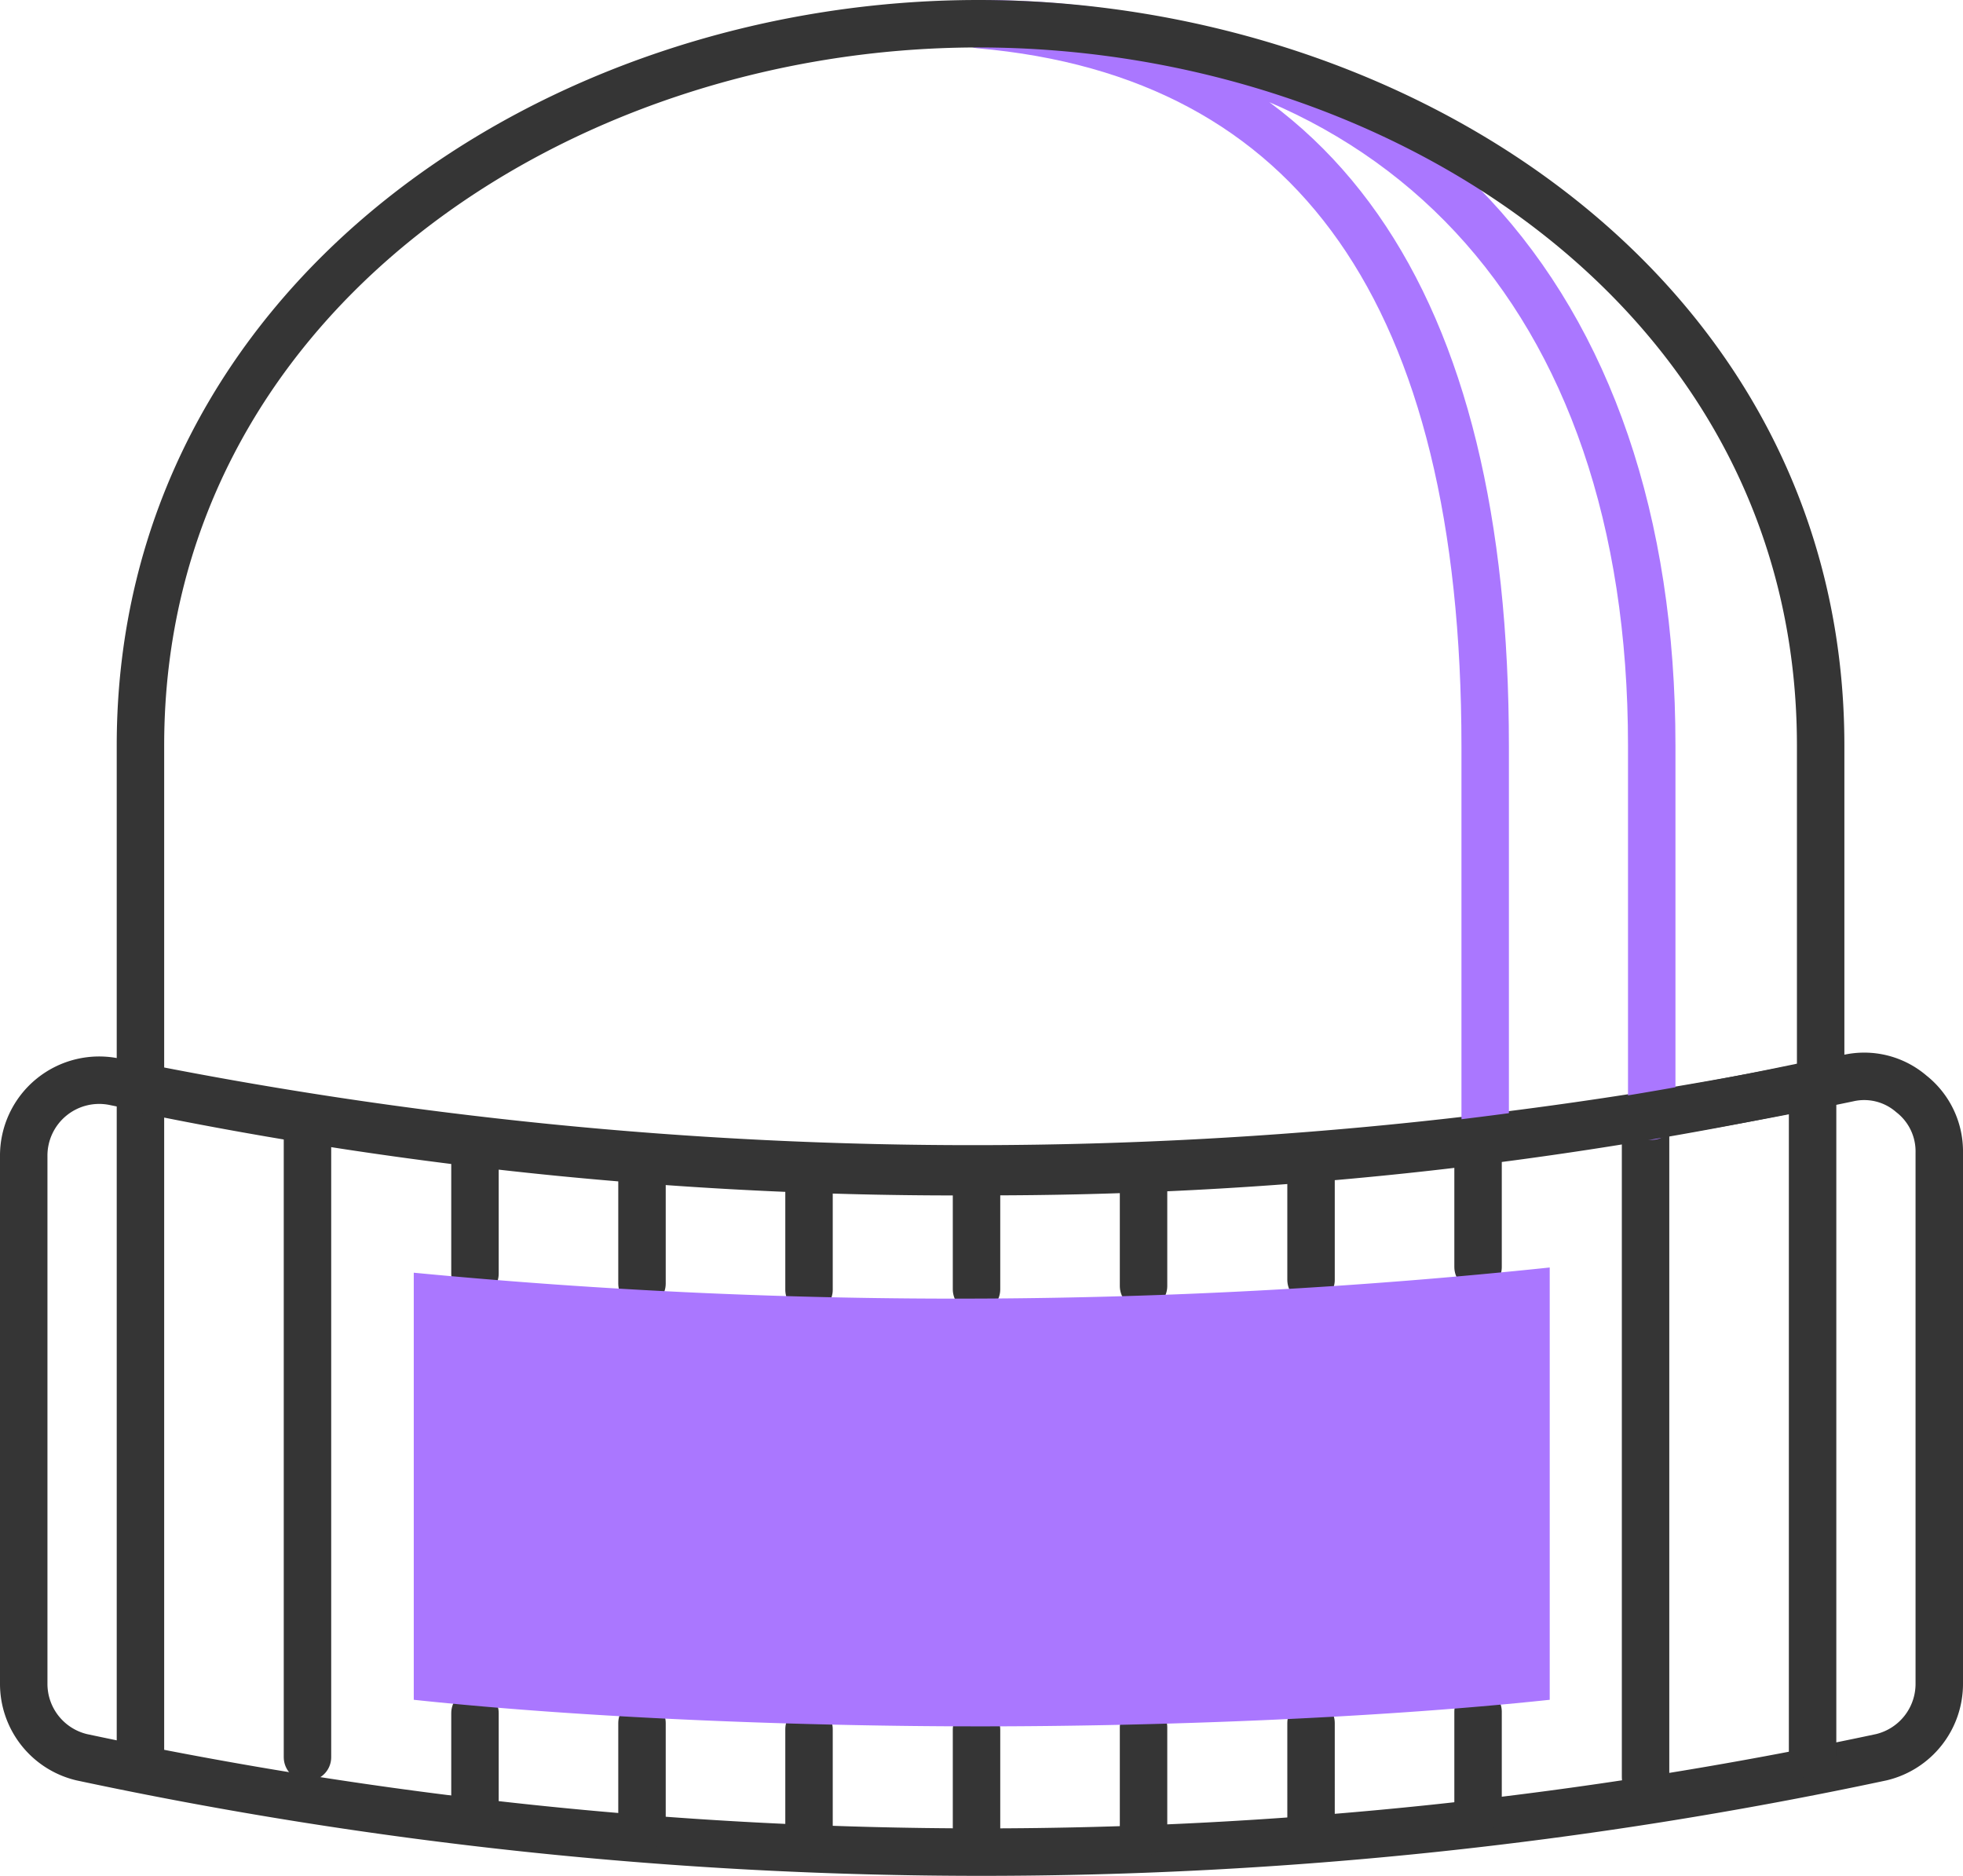
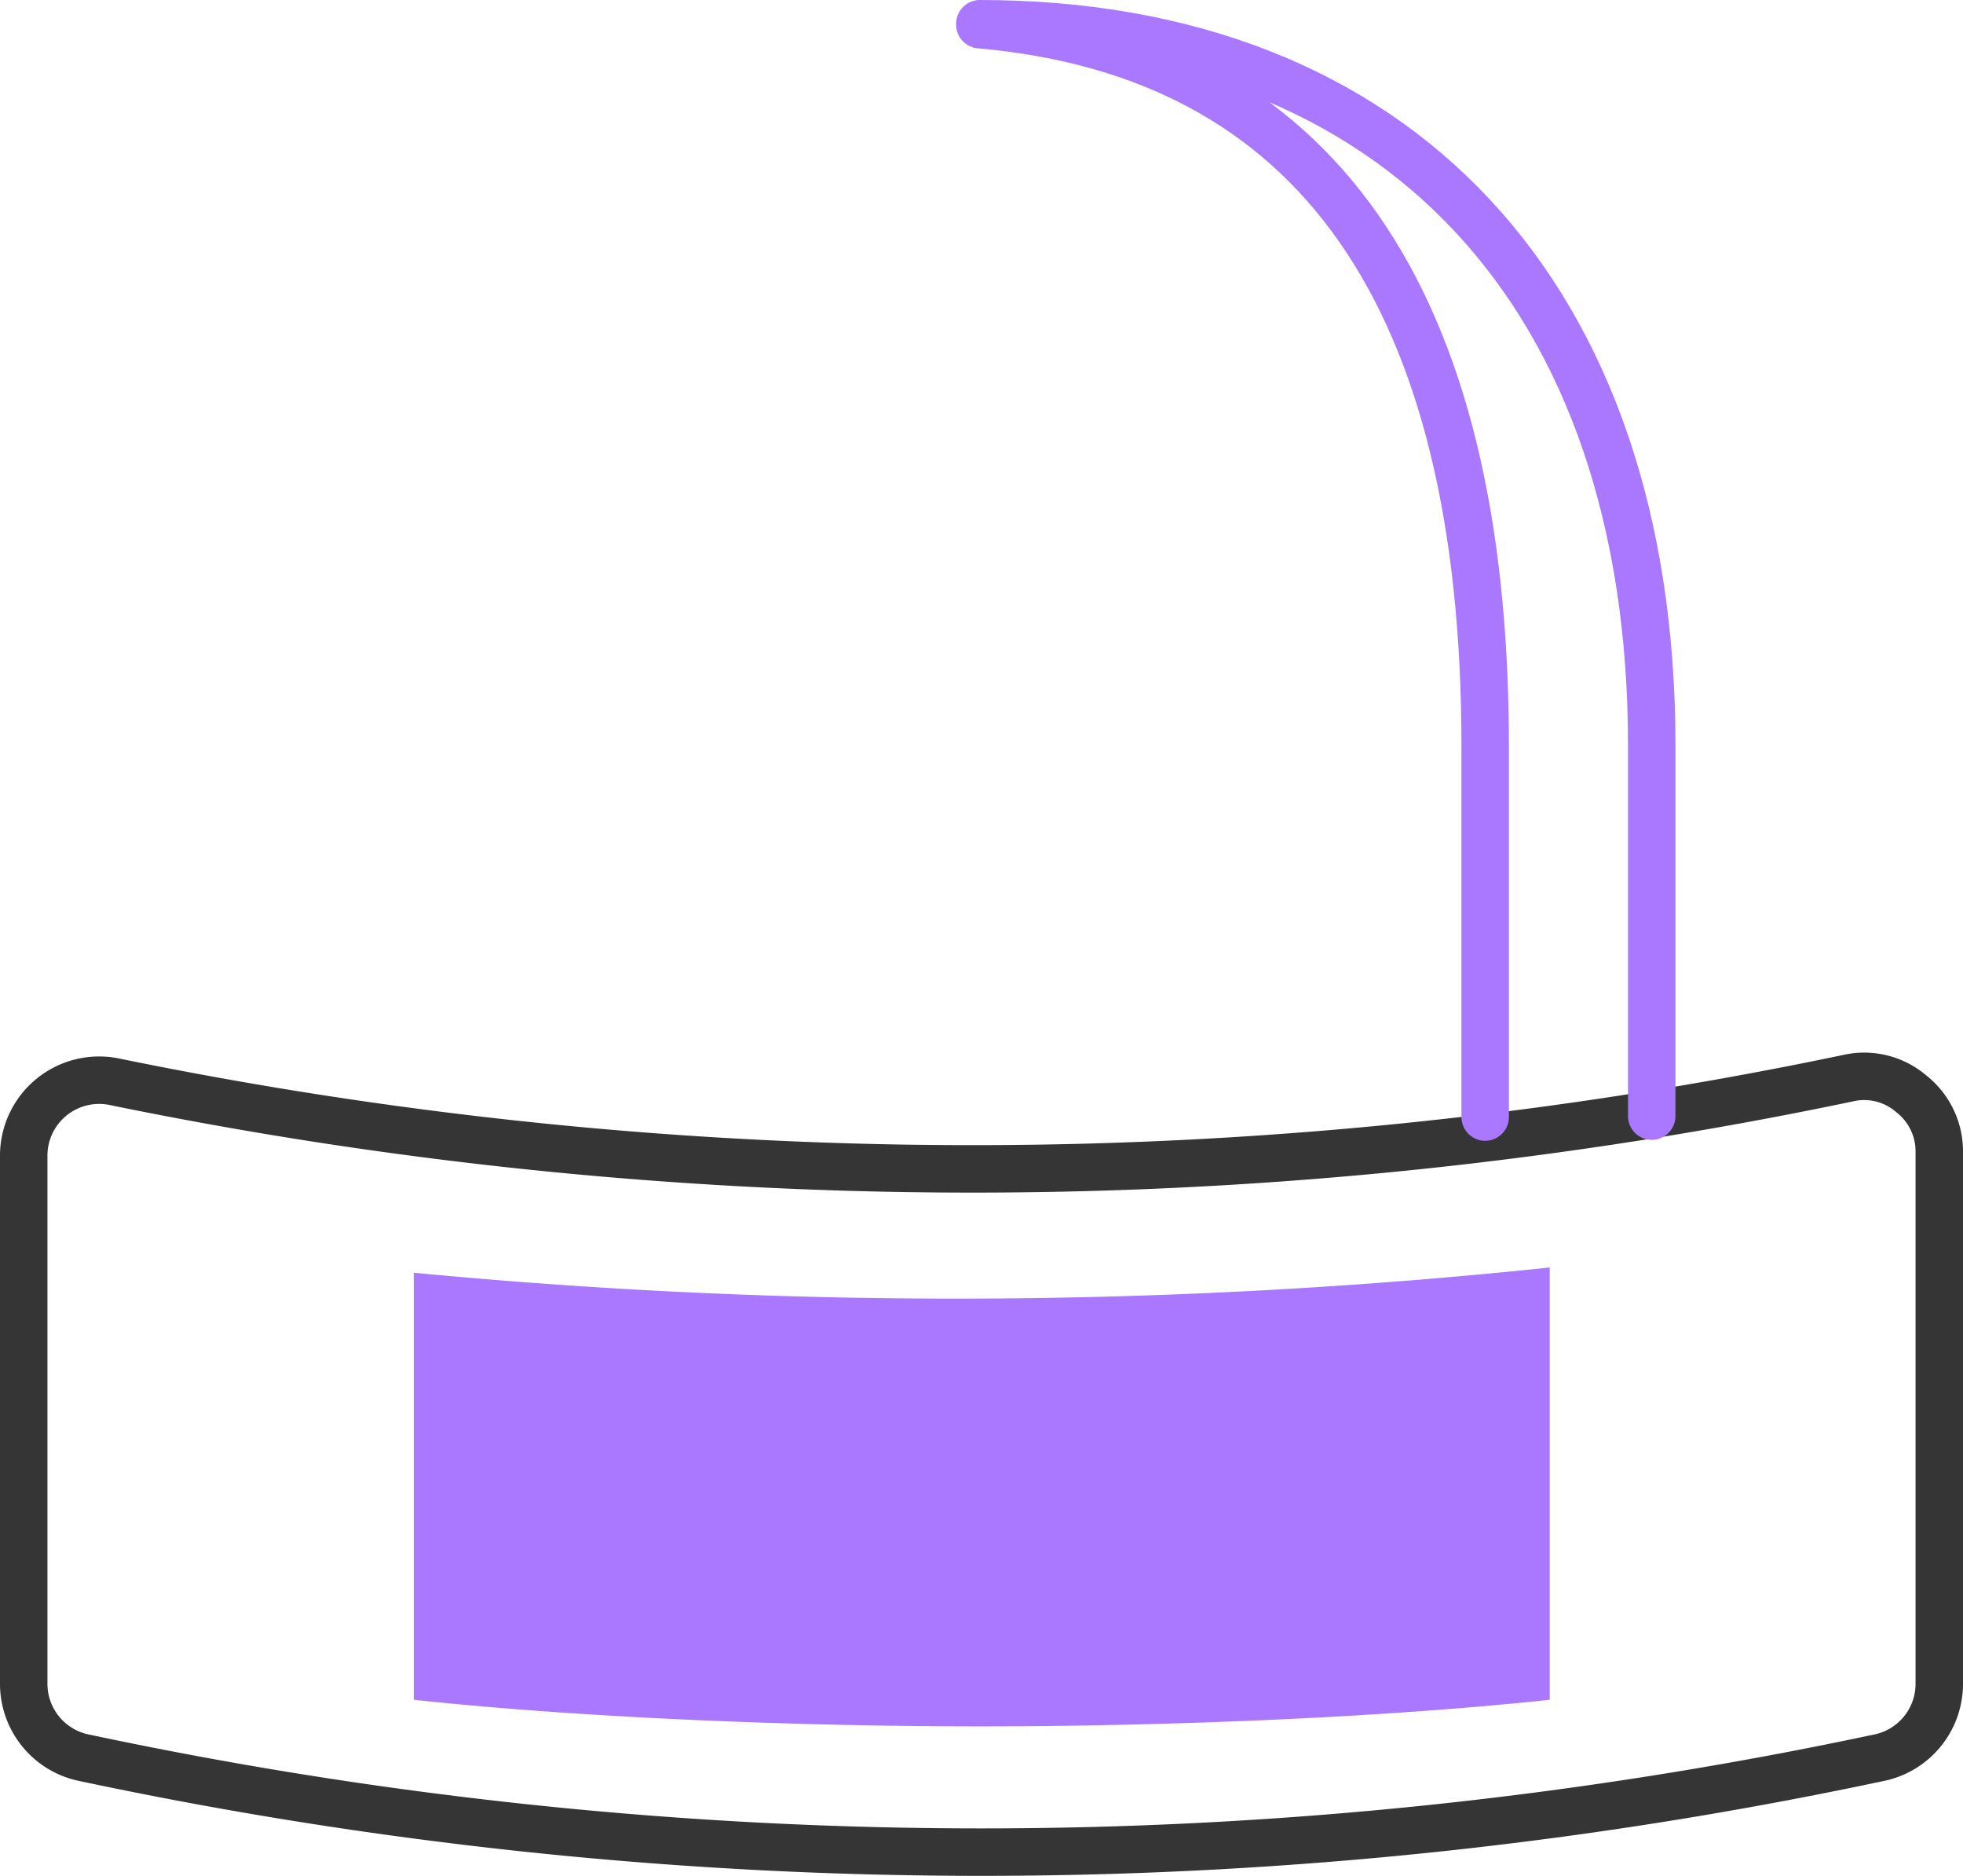
<svg xmlns="http://www.w3.org/2000/svg" id="Warstwa_1" data-name="Warstwa 1" viewBox="0 0 41.37 39.54">
  <title>na_zime</title>
  <path d="M626.69,336.72a90.92,90.92,0,0,1-37.93,0,1.59,1.59,0,0,1-1.22-1.56v-11.1a1.59,1.59,0,0,1,1.93-1.57,90,90,0,0,0,36.52-.08,1.52,1.52,0,0,1,1.33.33,1.54,1.54,0,0,1,.59,1.24v11.18a1.59,1.59,0,0,1-1.22,1.56Z" transform="translate(-587.04 -299.69)" style="fill:none;stroke:#353535;stroke-linecap:round;stroke-linejoin:round" />
-   <path d="M590,336.72c0-.35,0-11.79,0-13.82m3.52,13.82c0-.35,0-11.08,0-13.11m3.53,14.26v-2.08m0-9.26V324m3.52,14.21V336m0-9.26v-2.52m3.52,14.13v-2.22m0-9.26v-2.51m3.53,14v-2.22m0-9.28v-2.41m3.52,13.85v-2.21m0-9.3v-2.43m3.53,13.76V336m0-9.34v-2.57m3.52,13.74v-2.07m0-9.37v-2.67m3.53,13.42c0-.34,0-11.83,0-13.85m3.52,13.4c0-.35,0-11.79,0-13.82" transform="translate(-587.04 -299.69)" style="fill:none;stroke:#353535;stroke-linecap:round;stroke-linejoin:round" />
  <path d="M619.7,326.4a119.71,119.71,0,0,1-23.94.11v9c3.74.4,8.32.56,11.94.56s8.24-.16,12-.56v-9.1Z" transform="translate(-587.04 -299.69)" style="fill:#a7f;fill-rule:evenodd" />
  <path d="M607.69,300.19c8.81,0,14.16,5.72,14.16,15.21,0,.43,0,7.36,0,7.81m-14.16-23c7.07.62,10.65,5.72,10.65,15.21,0,.43,0,7.36,0,7.81" transform="translate(-587.04 -299.69)" style="fill:none;stroke:#a7f;stroke-linecap:round;stroke-linejoin:round" />
-   <path d="M607.74,324.38A85.19,85.19,0,0,1,590,322.63c0-.49,0-6.76,0-7.23,0-9.39,8.77-15.21,17.66-15.21s17.75,5.72,17.75,15.21c0,.43,0,6.67,0,7.11a83.39,83.39,0,0,1-17.71,1.87Z" transform="translate(-587.04 -299.69)" style="fill:none;stroke:#353535;stroke-linecap:round;stroke-linejoin:round" />
</svg>